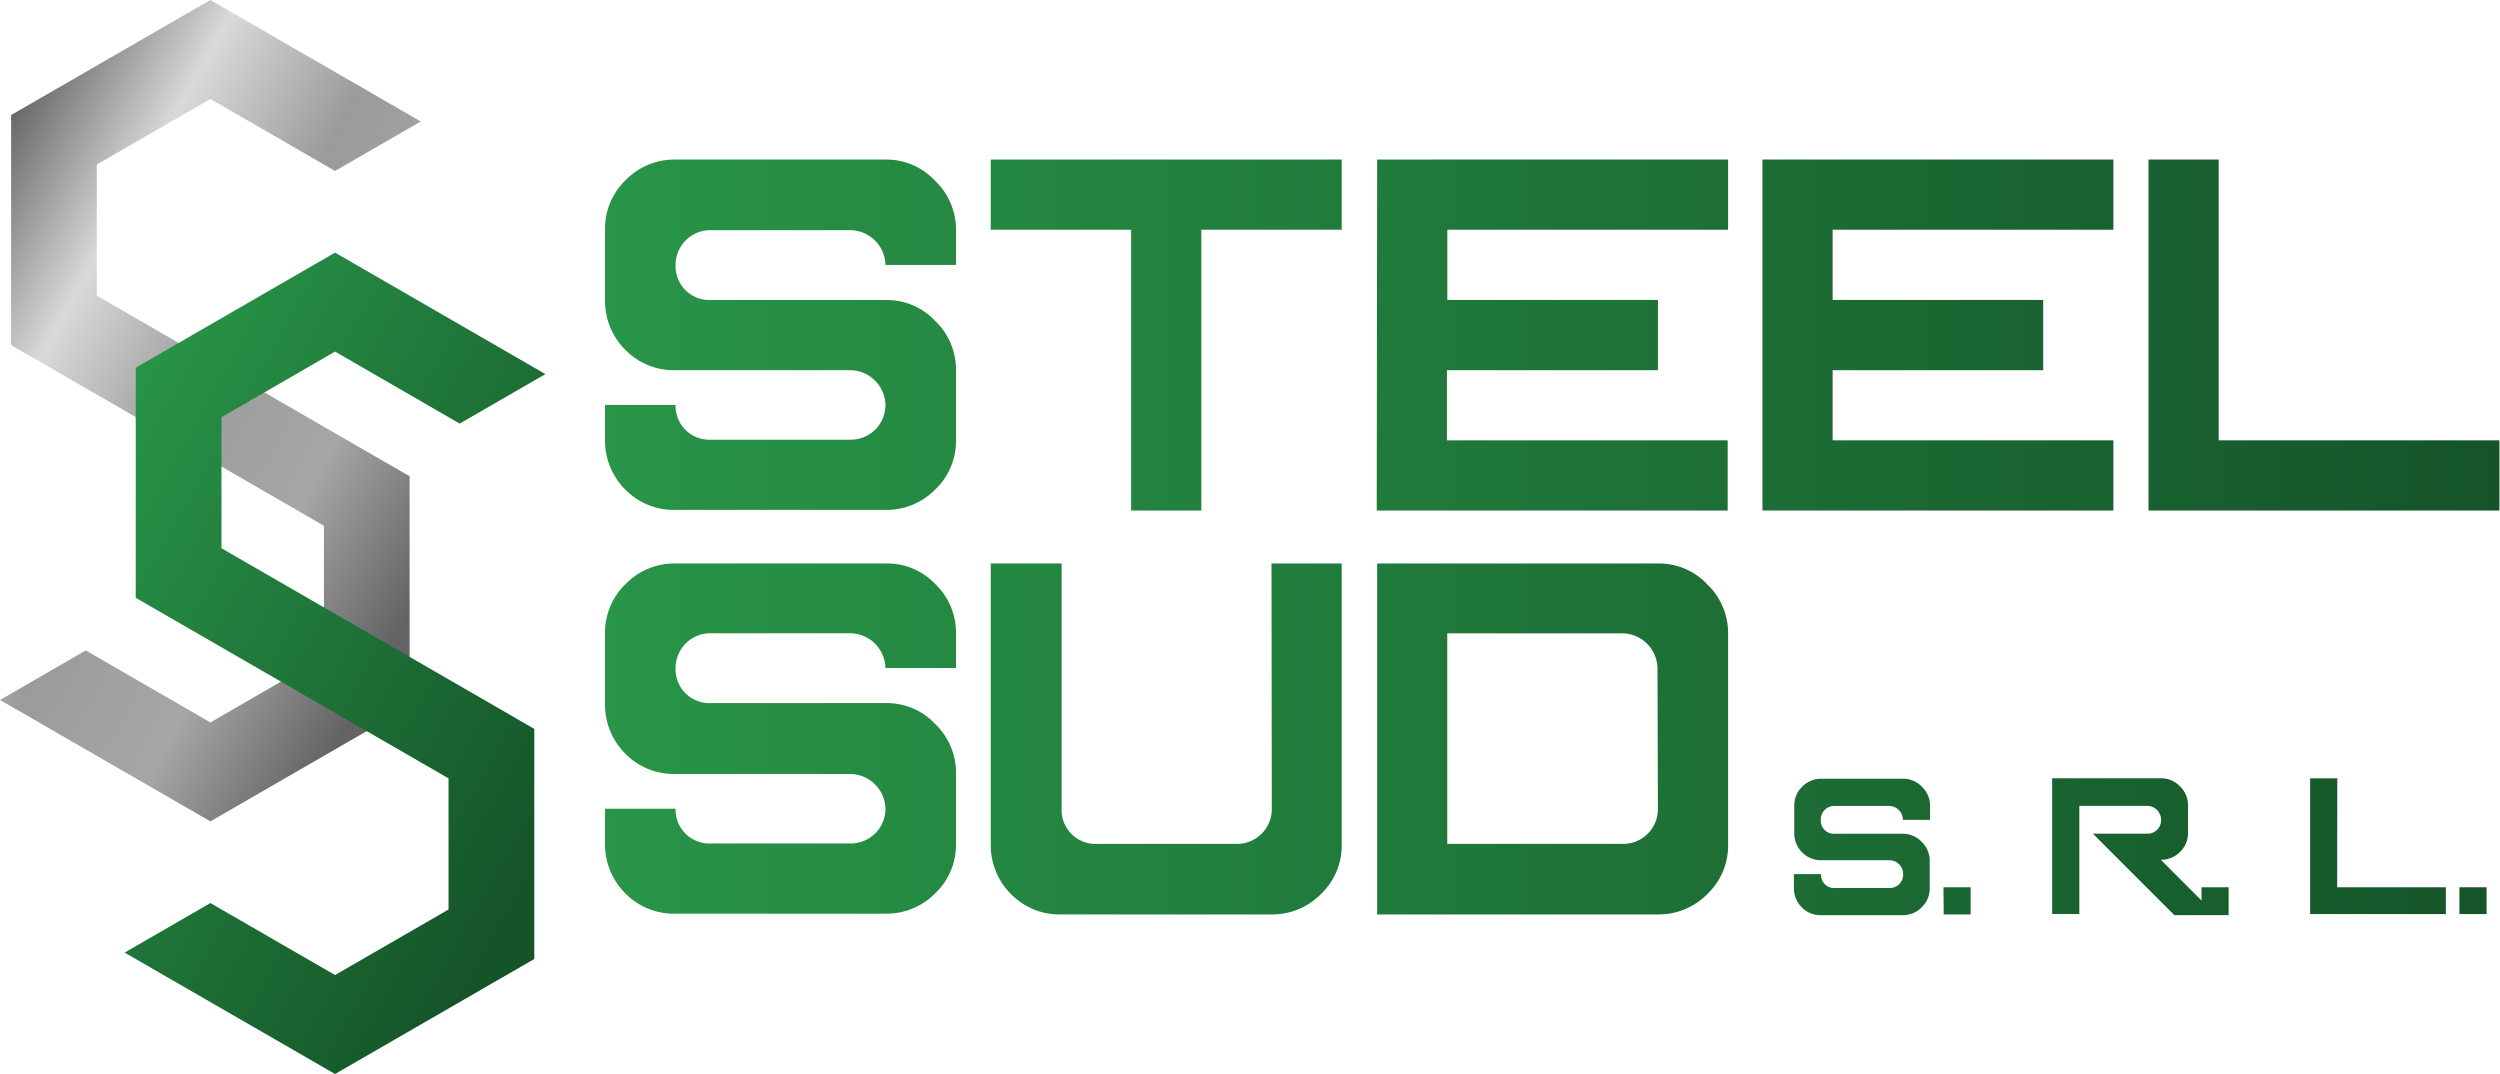
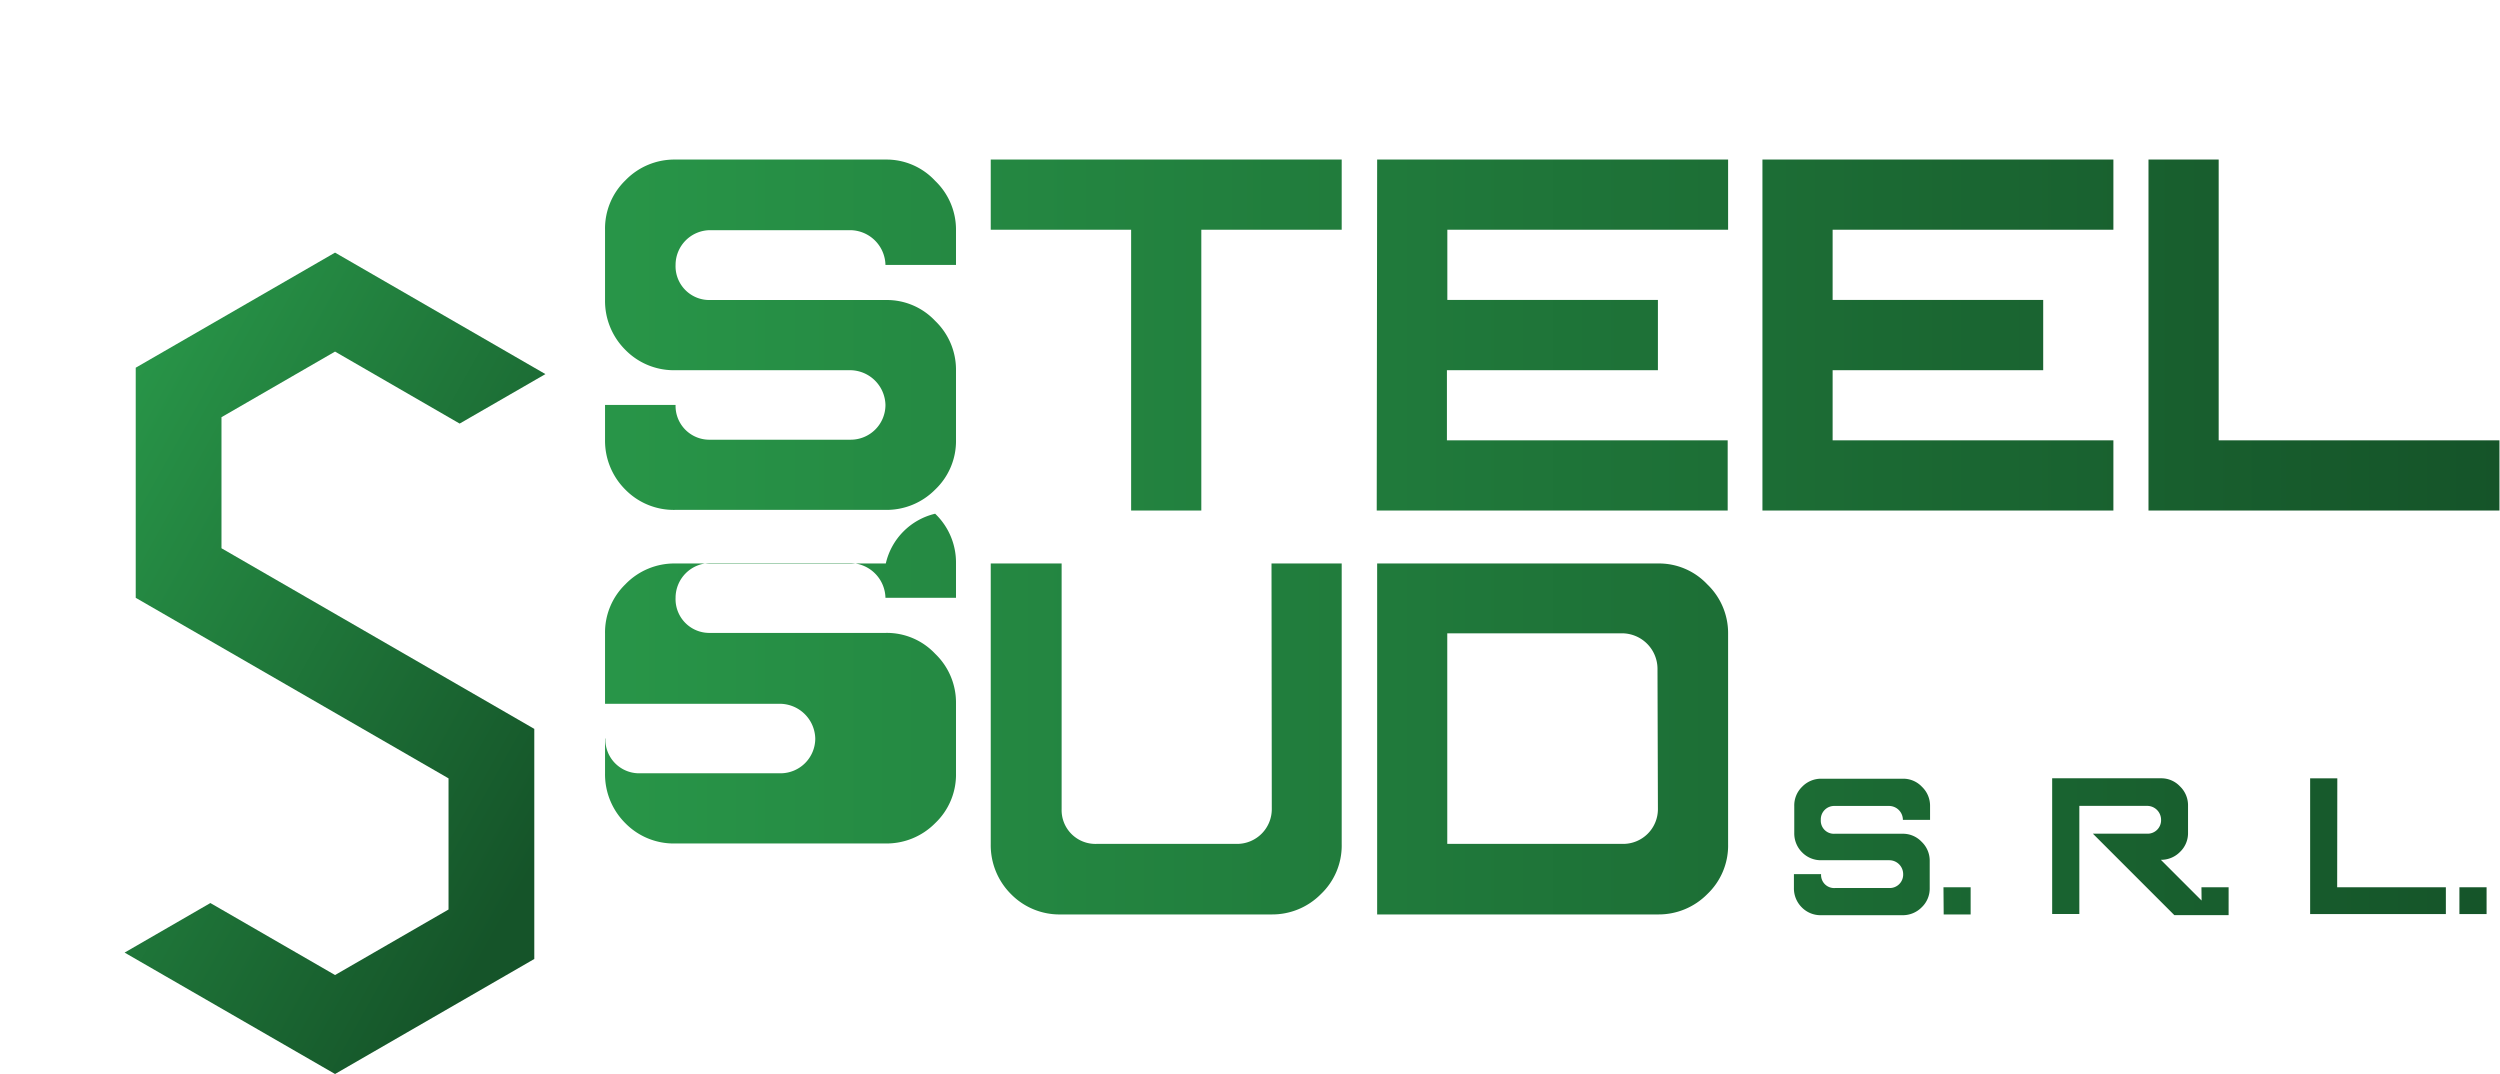
<svg xmlns="http://www.w3.org/2000/svg" xmlns:xlink="http://www.w3.org/1999/xlink" id="Livello_4" data-name="Livello 4" viewBox="0 0 359.73 154.54">
  <defs>
    <style>.cls-1{fill:url(#Sfumatura_senza_nome_63);}.cls-2{fill:url(#Sfumatura_senza_nome_45);}.cls-3{fill:url(#Sfumatura_senza_nome_45-2);}</style>
    <linearGradient id="Sfumatura_senza_nome_63" x1="-10.46" y1="36.45" x2="64.61" y2="78.19" gradientUnits="userSpaceOnUse">
      <stop offset="0" stop-color="#636363" />
      <stop offset="0.25" stop-color="#d9d9d9" />
      <stop offset="0.5" stop-color="#9c9b9b" />
      <stop offset="0.75" stop-color="#a6a6a6" />
      <stop offset="1" stop-color="#636363" />
    </linearGradient>
    <linearGradient id="Sfumatura_senza_nome_45" x1="7.47" y1="72.8" x2="82.54" y2="114.54" gradientUnits="userSpaceOnUse">
      <stop offset="0" stop-color="#289548" />
      <stop offset="1" stop-color="#155429" />
    </linearGradient>
    <linearGradient id="Sfumatura_senza_nome_45-2" x1="119.5" y1="90" x2="392.18" y2="90" xlink:href="#Sfumatura_senza_nome_45" />
  </defs>
  <title>SteelSudLogo</title>
-   <polygon class="cls-1" points="0 100.72 12.34 93.59 30.27 103.95 46.61 94.51 46.61 75.65 1.6 49.66 1.6 16.55 30.27 0 60.54 17.48 48.21 24.6 30.27 14.24 13.93 23.68 13.93 42.54 58.94 68.53 58.94 101.64 30.27 118.19 0 100.72" />
  <polygon class="cls-2" points="17.93 137.07 30.27 129.94 48.21 140.3 64.54 130.87 64.54 112 19.53 86.02 19.53 52.91 48.21 36.35 78.48 53.83 66.14 60.95 48.21 50.59 31.87 60.03 31.87 78.89 76.88 104.88 76.88 137.99 48.21 154.54 17.93 137.07" />
-   <path class="cls-3" d="M159.9,35.69H129.6a9.79,9.79,0,0,0-7.18,3,9.66,9.66,0,0,0-2.92,7.1v10.1a9.93,9.93,0,0,0,2.92,7.18A9.76,9.76,0,0,0,129.6,66h25.25a5.12,5.12,0,0,1,5,5,5,5,0,0,1-5,5h-20.2a4.86,4.86,0,0,1-5-5H119.5v5a9.93,9.93,0,0,0,2.92,7.18,9.76,9.76,0,0,0,7.18,2.92h30.3a9.83,9.83,0,0,0,7.1-2.92,9.63,9.63,0,0,0,3-7.18V66a9.71,9.71,0,0,0-3-7.1,9.54,9.54,0,0,0-7.1-3H134.65a4.86,4.86,0,0,1-5-5.05,5,5,0,0,1,5-5h20.2a5.12,5.12,0,0,1,5,5H170v-5a9.7,9.7,0,0,0-3-7.1A9.54,9.54,0,0,0,159.9,35.69ZM175,45.79h20.2v40.4h10.1V45.79h20.2V35.69H175Zm55.54,40.4h50.5V76.09h-40.4V66H271V55.89h-30.3V45.79h40.4V35.69h-50.5Zm106-10.1h-40.4V66h30.3V55.89h-30.3V45.79h40.4V35.69h-50.5v50.5h50.5Zm15.15,0V35.69h-10.1v50.5h50.5V76.09ZM159.9,93.81H129.6a9.79,9.79,0,0,0-7.18,3,9.66,9.66,0,0,0-2.92,7.1V114a9.93,9.93,0,0,0,2.92,7.18,9.76,9.76,0,0,0,7.18,2.92h25.25a5.12,5.12,0,0,1,5,5,5,5,0,0,1-5,5h-20.2a4.86,4.86,0,0,1-5-5H119.5v5a9.93,9.93,0,0,0,2.92,7.18,9.76,9.76,0,0,0,7.18,2.92h30.3a9.83,9.83,0,0,0,7.1-2.92,9.63,9.63,0,0,0,3-7.18v-10.1a9.71,9.71,0,0,0-3-7.1,9.54,9.54,0,0,0-7.1-3H134.65a4.86,4.86,0,0,1-5-5.05,5,5,0,0,1,5-5h20.2a5.12,5.12,0,0,1,5,5H170v-5a9.7,9.7,0,0,0-3-7.1A9.54,9.54,0,0,0,159.9,93.81Zm55.54,35.35a5,5,0,0,1-5,5H190.2a4.86,4.86,0,0,1-5-5V93.81H175v40.4a9.93,9.93,0,0,0,2.92,7.18,9.76,9.76,0,0,0,7.18,2.92h30.3a9.83,9.83,0,0,0,7.1-2.92,9.63,9.63,0,0,0,3-7.18V93.81h-10.1ZM271,93.81h-40.4v50.5H271a9.83,9.83,0,0,0,7.1-2.92,9.63,9.63,0,0,0,3-7.18v-30.3a9.7,9.7,0,0,0-3-7.1A9.54,9.54,0,0,0,271,93.81Zm0,35.35a5,5,0,0,1-5,5H240.69v-30.3h25.25a5.12,5.12,0,0,1,5,5Zm35.26-4.38H294.53a3.79,3.79,0,0,0-2.78,1.16,3.74,3.74,0,0,0-1.13,2.75v3.91a3.84,3.84,0,0,0,1.13,2.78,3.77,3.77,0,0,0,2.78,1.13h9.76a2,2,0,0,1,2,2,1.93,1.93,0,0,1-2,2h-7.81a1.88,1.88,0,0,1-2-2h-3.91v2a3.84,3.84,0,0,0,1.13,2.78,3.78,3.78,0,0,0,2.78,1.13h11.72a3.81,3.81,0,0,0,2.75-1.13,3.72,3.72,0,0,0,1.16-2.78v-3.9a3.75,3.75,0,0,0-1.16-2.75,3.69,3.69,0,0,0-2.75-1.16h-9.76a1.88,1.88,0,0,1-2-2,1.93,1.93,0,0,1,2-2h7.81a2,2,0,0,1,2,2h3.91v-2a3.76,3.76,0,0,0-1.16-2.75A3.69,3.69,0,0,0,306.25,124.78Zm5.86,19.53H316V140.4h-3.91Zm37.11-2-5.86-5.86a3.8,3.8,0,0,0,2.75-1.13,3.72,3.72,0,0,0,1.16-2.78v-3.91a3.76,3.76,0,0,0-1.16-2.75,3.69,3.69,0,0,0-2.75-1.16H327.73v19.53h3.91V128.69h9.76a2,2,0,0,1,2,2,1.93,1.93,0,0,1-2,2h-7.81l11.72,11.72h7.81V140.4h-3.91Zm19.53-17.58h-3.91v19.53h19.53V140.4H368.74Zm17.57,19.53h3.91V140.4h-3.91Z" transform="translate(-32.44 -12.73)" />
+   <path class="cls-3" d="M159.9,35.69H129.6a9.79,9.79,0,0,0-7.18,3,9.66,9.66,0,0,0-2.92,7.1v10.1a9.93,9.93,0,0,0,2.92,7.18A9.76,9.76,0,0,0,129.6,66h25.25a5.12,5.12,0,0,1,5,5,5,5,0,0,1-5,5h-20.2a4.86,4.86,0,0,1-5-5H119.5v5a9.93,9.93,0,0,0,2.92,7.18,9.76,9.76,0,0,0,7.18,2.92h30.3a9.83,9.83,0,0,0,7.1-2.92,9.63,9.63,0,0,0,3-7.18V66a9.71,9.71,0,0,0-3-7.1,9.54,9.54,0,0,0-7.1-3H134.65a4.86,4.86,0,0,1-5-5.05,5,5,0,0,1,5-5h20.2a5.12,5.12,0,0,1,5,5H170v-5a9.7,9.7,0,0,0-3-7.1A9.54,9.54,0,0,0,159.9,35.69ZM175,45.79h20.2v40.4h10.1V45.79h20.2V35.69H175Zm55.54,40.4h50.5V76.09h-40.4V66H271V55.89h-30.3V45.79h40.4V35.69h-50.5Zm106-10.1h-40.4V66h30.3V55.89h-30.3V45.79h40.4V35.69h-50.5v50.5h50.5Zm15.15,0V35.69h-10.1v50.5h50.5V76.09ZM159.9,93.81H129.6a9.79,9.79,0,0,0-7.18,3,9.66,9.66,0,0,0-2.92,7.1V114h25.25a5.12,5.12,0,0,1,5,5,5,5,0,0,1-5,5h-20.2a4.86,4.86,0,0,1-5-5H119.5v5a9.93,9.93,0,0,0,2.92,7.18,9.76,9.76,0,0,0,7.18,2.92h30.3a9.83,9.83,0,0,0,7.1-2.92,9.63,9.63,0,0,0,3-7.18v-10.1a9.71,9.71,0,0,0-3-7.1,9.54,9.54,0,0,0-7.1-3H134.65a4.86,4.86,0,0,1-5-5.05,5,5,0,0,1,5-5h20.2a5.12,5.12,0,0,1,5,5H170v-5a9.7,9.7,0,0,0-3-7.1A9.54,9.54,0,0,0,159.9,93.81Zm55.54,35.35a5,5,0,0,1-5,5H190.2a4.86,4.86,0,0,1-5-5V93.81H175v40.4a9.93,9.93,0,0,0,2.92,7.18,9.76,9.76,0,0,0,7.18,2.92h30.3a9.83,9.83,0,0,0,7.1-2.92,9.63,9.63,0,0,0,3-7.18V93.81h-10.1ZM271,93.81h-40.4v50.5H271a9.83,9.83,0,0,0,7.1-2.92,9.63,9.63,0,0,0,3-7.18v-30.3a9.7,9.7,0,0,0-3-7.1A9.54,9.54,0,0,0,271,93.81Zm0,35.35a5,5,0,0,1-5,5H240.69v-30.3h25.25a5.12,5.12,0,0,1,5,5Zm35.26-4.38H294.53a3.79,3.79,0,0,0-2.78,1.16,3.74,3.74,0,0,0-1.13,2.75v3.91a3.84,3.84,0,0,0,1.13,2.78,3.77,3.77,0,0,0,2.78,1.13h9.76a2,2,0,0,1,2,2,1.93,1.93,0,0,1-2,2h-7.81a1.88,1.88,0,0,1-2-2h-3.91v2a3.84,3.84,0,0,0,1.13,2.78,3.78,3.78,0,0,0,2.78,1.13h11.72a3.81,3.81,0,0,0,2.75-1.13,3.72,3.72,0,0,0,1.16-2.78v-3.9a3.75,3.75,0,0,0-1.16-2.75,3.69,3.69,0,0,0-2.75-1.16h-9.76a1.88,1.88,0,0,1-2-2,1.93,1.93,0,0,1,2-2h7.81a2,2,0,0,1,2,2h3.91v-2a3.76,3.76,0,0,0-1.16-2.75A3.69,3.69,0,0,0,306.25,124.78Zm5.86,19.53H316V140.4h-3.91Zm37.11-2-5.86-5.86a3.8,3.8,0,0,0,2.75-1.13,3.72,3.72,0,0,0,1.16-2.78v-3.91a3.76,3.76,0,0,0-1.16-2.75,3.69,3.69,0,0,0-2.75-1.16H327.73v19.53h3.91V128.69h9.76a2,2,0,0,1,2,2,1.93,1.93,0,0,1-2,2h-7.81l11.72,11.72h7.81V140.4h-3.91Zm19.53-17.58h-3.91v19.53h19.53V140.4H368.74Zm17.57,19.53h3.91V140.4h-3.91Z" transform="translate(-32.44 -12.73)" />
</svg>